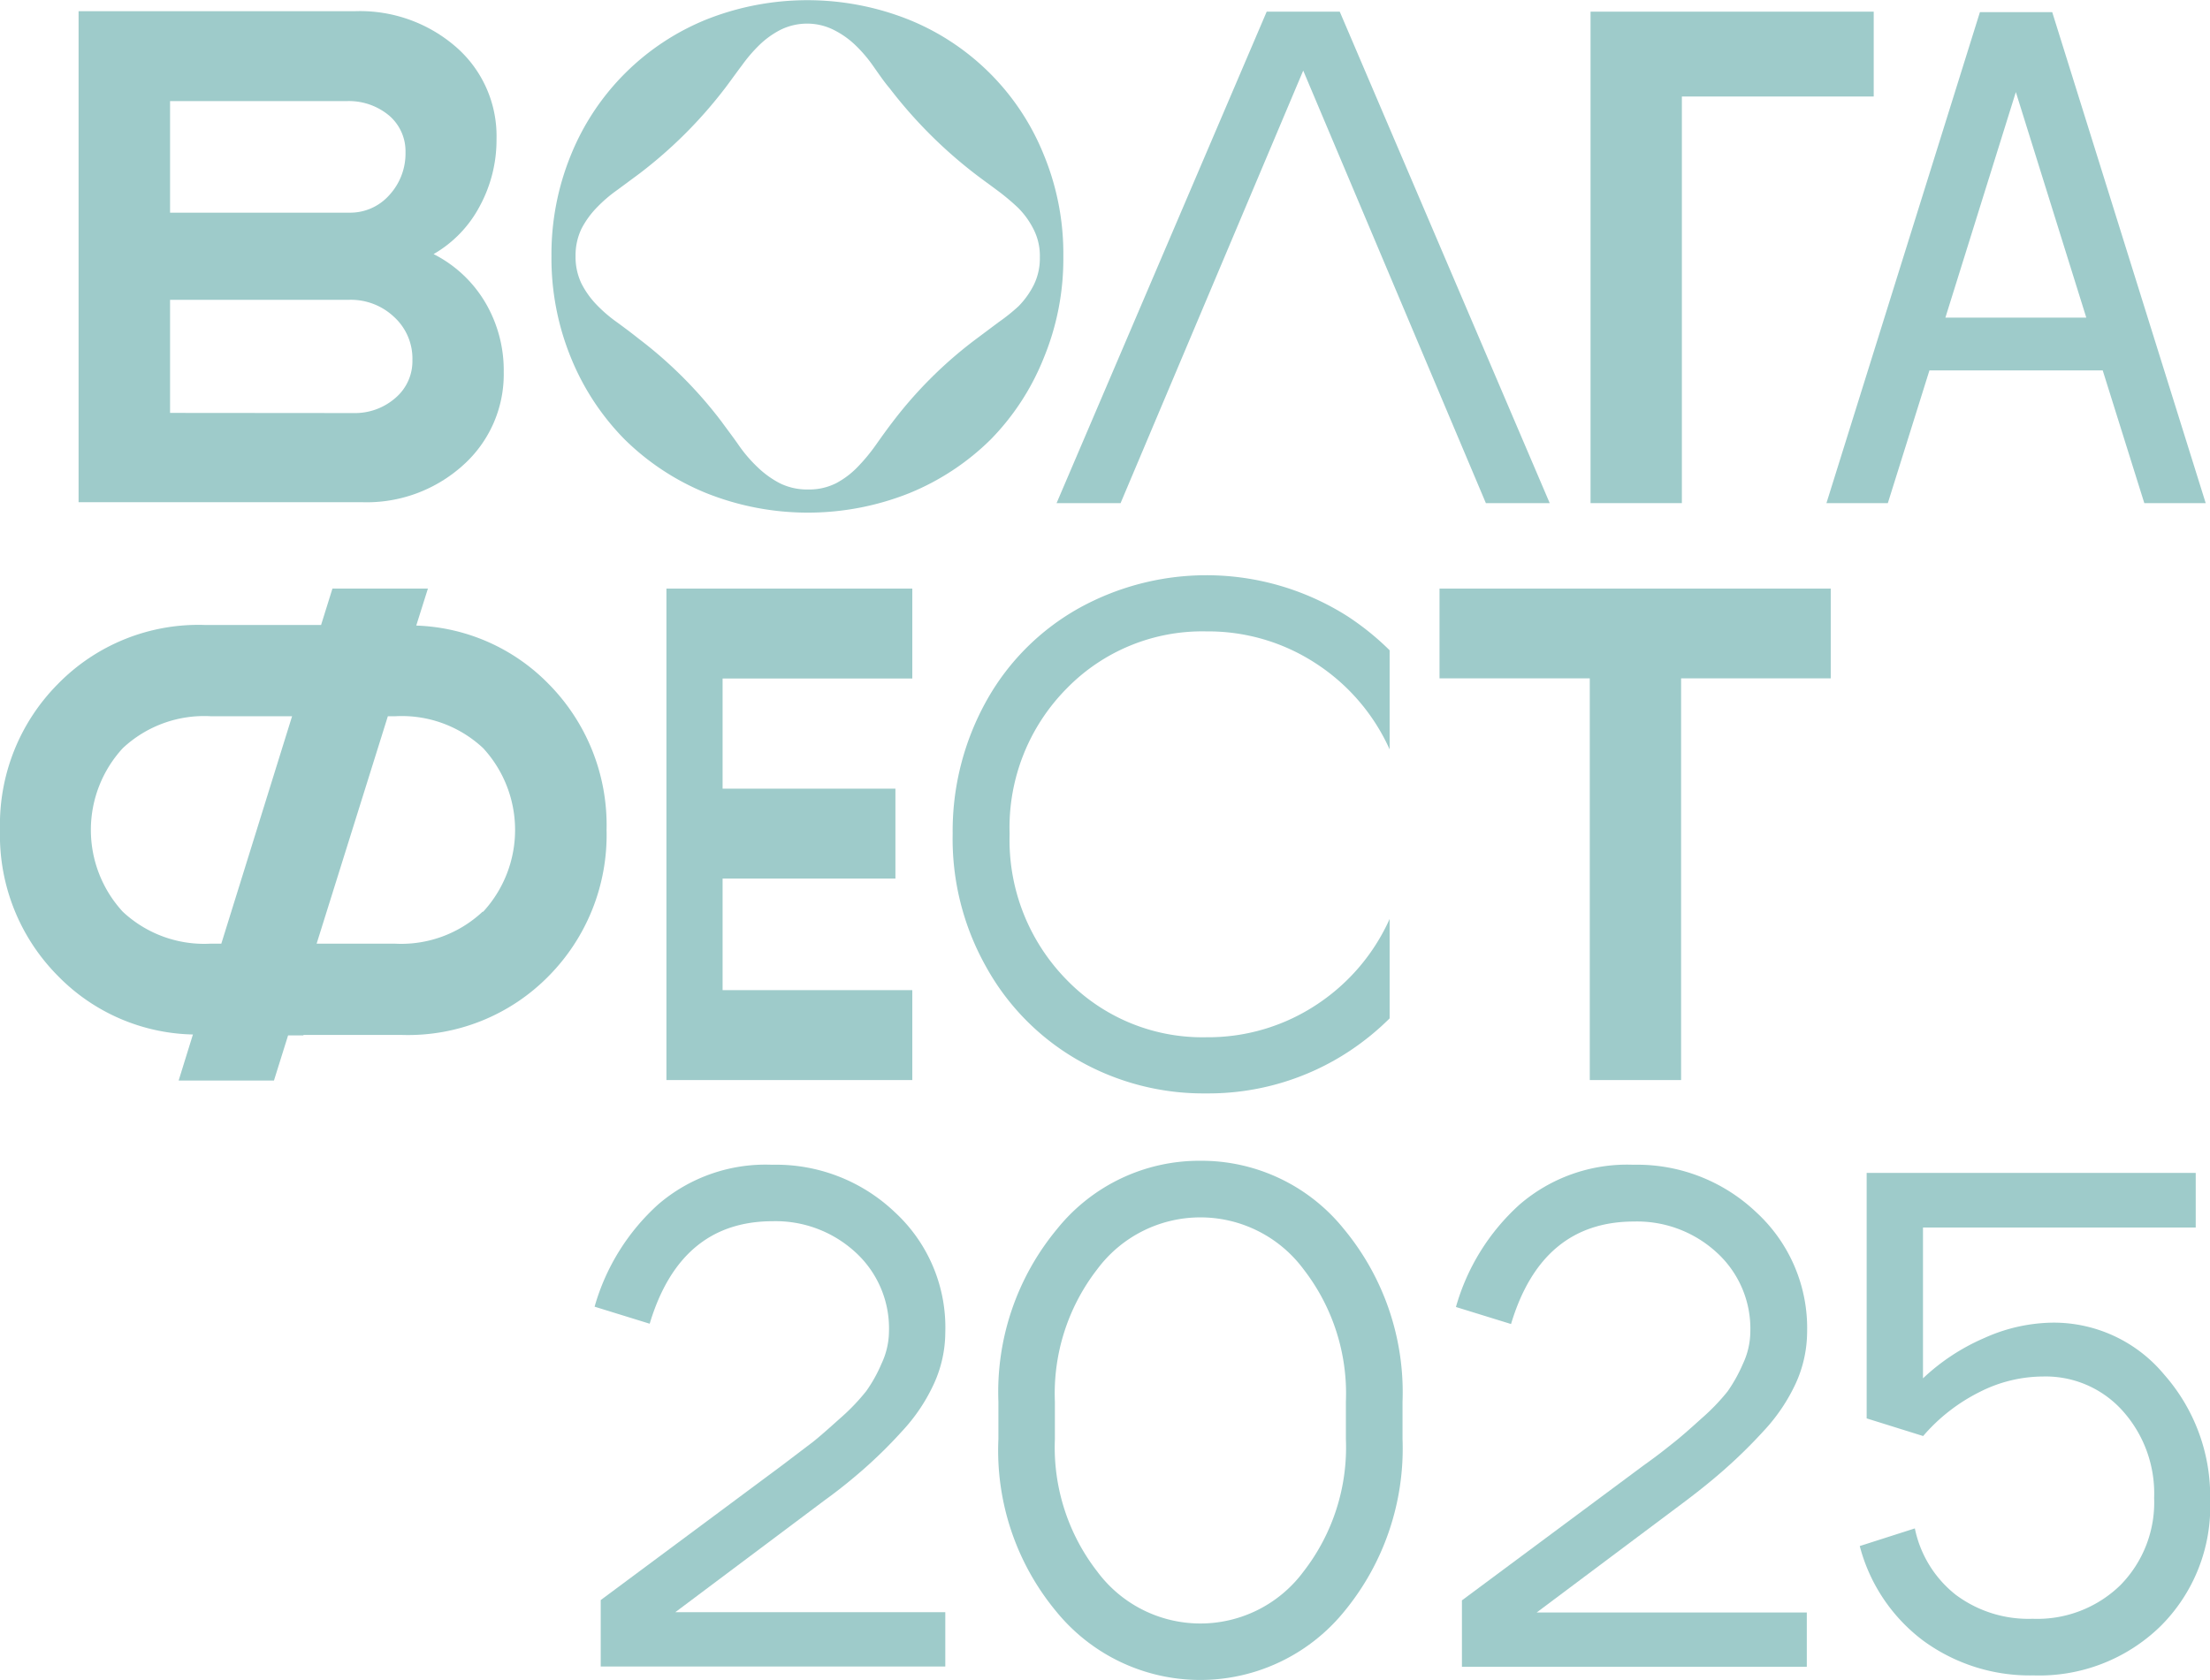
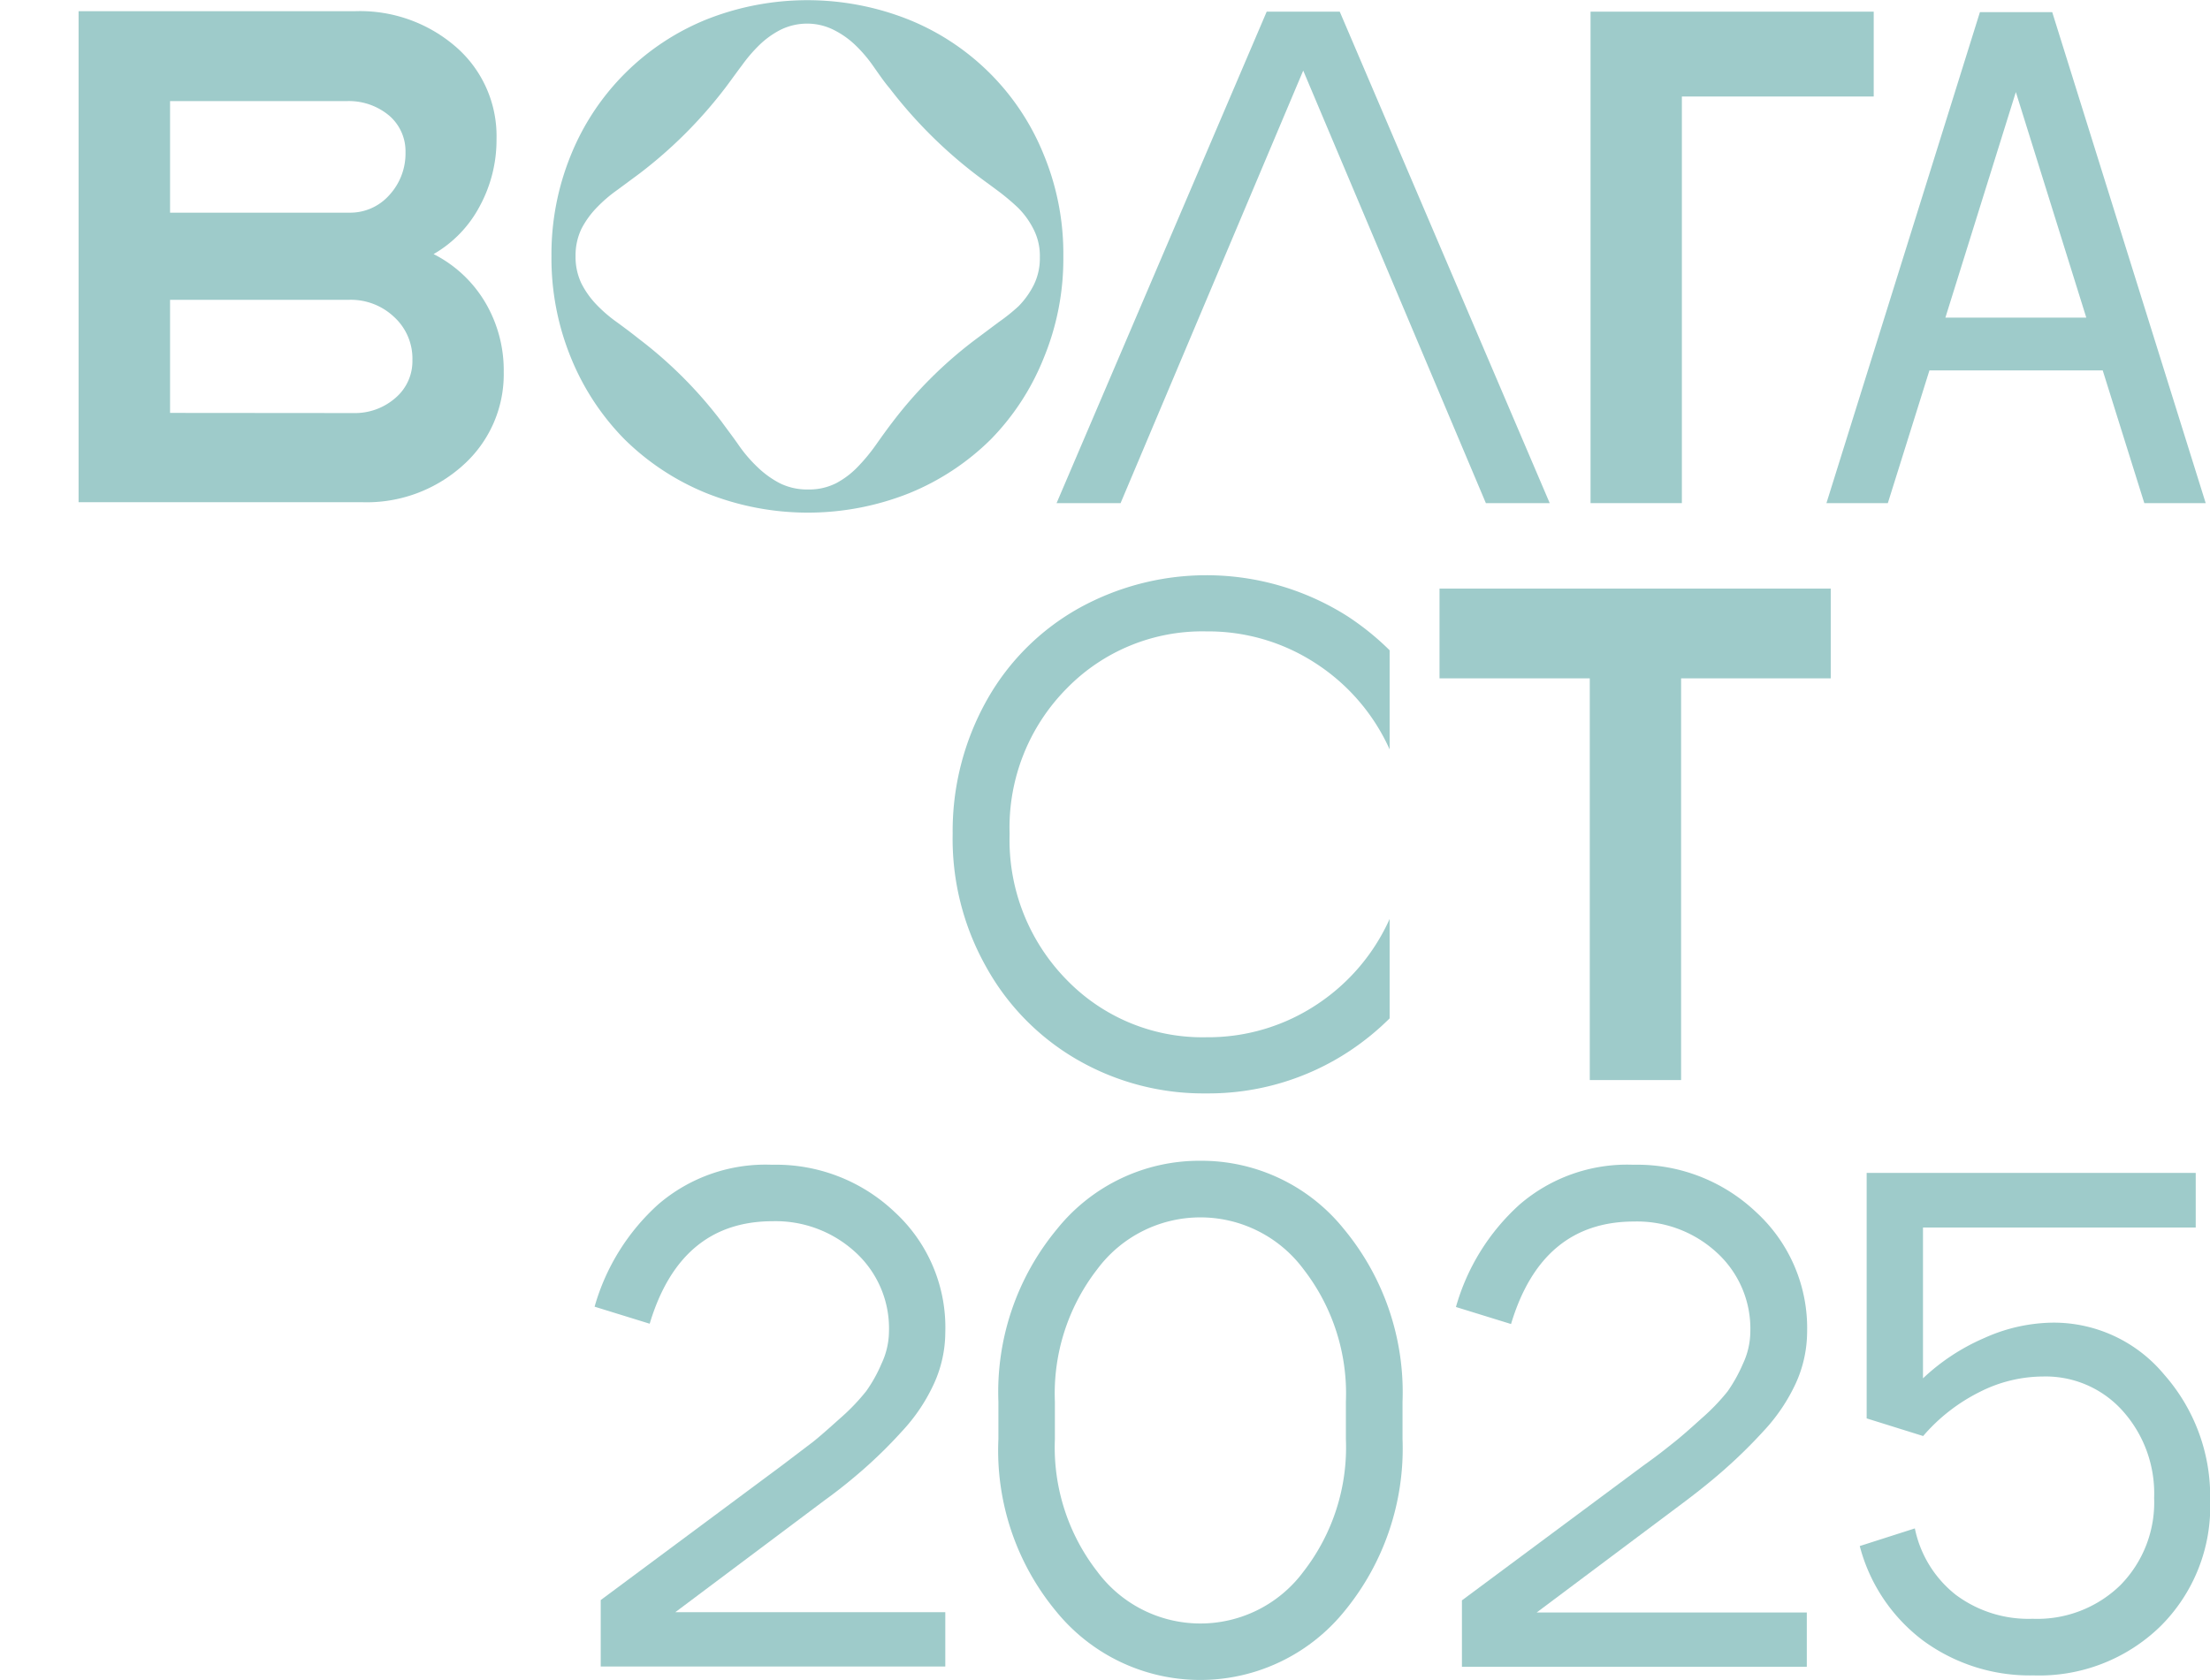
<svg xmlns="http://www.w3.org/2000/svg" viewBox="0 0 143.99 109.49">
  <g id="Layer_2" data-name="Layer 2">
    <g id="Layer_1-2" data-name="Layer 1">
      <path d="M30.17,30.32a7.94,7.94,0,0,0,2.65-6.07,8.7,8.7,0,0,0-1.21-4.55,8.21,8.21,0,0,0-3.36-3.14,7.8,7.8,0,0,0,3-3.11,9.05,9.05,0,0,0,1.1-4.39,7.69,7.69,0,0,0-2.64-6A9.52,9.52,0,0,0,23.12.73h-18v32H23.58A9.36,9.36,0,0,0,30.17,30.32ZM11.08,6.59H22.57a4.09,4.09,0,0,1,2.77.93,3.06,3.06,0,0,1,1.08,2.41,4,4,0,0,1-1.06,2.79,3.4,3.4,0,0,1-2.61,1.14H11.08Zm0,20.32V19.54H22.75a4.09,4.09,0,0,1,2.93,1.12,3.67,3.67,0,0,1,1.19,2.81,3.14,3.14,0,0,1-1.09,2.45,4,4,0,0,1-2.75,1Z" fill="#9ecbca" />
      <path d="M123,32.79l2.71-8.65H137l2.71,8.65h4l-10-32H129l-10,32ZM131.34,6l4.59,14.7h-9.18Z" fill="#9ecbca" />
      <polygon points="73.01 32.79 84.91 4.6 96.81 32.79 100.97 32.79 87.29 0.76 82.53 0.76 68.84 32.79 73.01 32.79" fill="#9ecbca" />
      <polygon points="93.79 44.21 103.58 44.21 103.58 70.39 109.53 70.39 109.53 44.21 119.28 44.21 119.28 38.36 93.79 38.36 93.79 44.21" fill="#9ecbca" />
      <polygon points="109.58 6.29 122.08 6.29 122.08 0.76 103.63 0.76 103.63 32.79 109.58 32.79 109.58 6.29" fill="#9ecbca" />
-       <path d="M35.74,44.57a12.64,12.64,0,0,0-8.62-3.8l.76-2.41H21.66l-.74,2.37H19.76v3.71h0V40.73H13.32a12.8,12.8,0,0,0-9.54,3.84A13,13,0,0,0,0,54.09a13,13,0,0,0,3.78,9.52,12.65,12.65,0,0,0,8.79,3.81l-.93,3h6.21l.92-2.94h1V64.31h0v3.14h6.43a12.83,12.83,0,0,0,9.55-3.84,13.08,13.08,0,0,0,3.77-9.52A13.08,13.08,0,0,0,35.74,44.57Zm-22,16.93A7.76,7.76,0,0,1,8,59.42,7.87,7.87,0,0,1,8,48.76a7.76,7.76,0,0,1,5.75-2.08h5.28L14.42,61.5Zm17.7-2.08a7.75,7.75,0,0,1-5.74,2.08H20.63l4.64-14.82h.47a7.75,7.75,0,0,1,5.74,2.08,7.87,7.87,0,0,1,0,10.66Z" fill="#9ecbca" />
      <path d="M70.27,69.11a16.45,16.45,0,0,0,8.31,2.15A16.66,16.66,0,0,0,88,68.45a17.17,17.17,0,0,0,2.54-2.08V59.89a13.08,13.08,0,0,1-4.69,5.54,12.81,12.81,0,0,1-7.25,2.17,12.31,12.31,0,0,1-9.11-3.75,13,13,0,0,1-3.71-9.5,12.88,12.88,0,0,1,3.71-9.47,12.33,12.33,0,0,1,9.11-3.73,12.8,12.8,0,0,1,7.09,2.06,13.05,13.05,0,0,1,4.85,5.63V42.38a17.57,17.57,0,0,0-2.75-2.22,17.14,17.14,0,0,0-17.5-.52,15.61,15.61,0,0,0-6,6,17.42,17.42,0,0,0-2.22,8.69,17,17,0,0,0,2.19,8.7A15.82,15.82,0,0,0,70.27,69.11Z" fill="#9ecbca" />
      <path d="M40.69,28.63A16.34,16.34,0,0,0,46,32.13a17.84,17.84,0,0,0,13.27,0,16.28,16.28,0,0,0,5.29-3.5A16.12,16.12,0,0,0,68,23.34a16.92,16.92,0,0,0,1.28-6.63A16.9,16.9,0,0,0,68,10.07a15.89,15.89,0,0,0-8.79-8.79A17.84,17.84,0,0,0,46,1.28a16,16,0,0,0-8.79,8.79,17.08,17.08,0,0,0-1.28,6.64,17.1,17.1,0,0,0,1.28,6.63A16.3,16.3,0,0,0,40.69,28.63ZM37.89,14.9a5.82,5.82,0,0,1,1-1.38,9.26,9.26,0,0,1,1.33-1.14l1.46-1.08a29.49,29.49,0,0,0,5.58-5.58c.37-.49.73-1,1.08-1.46a9.84,9.84,0,0,1,1.14-1.33,5.69,5.69,0,0,1,1.4-1,3.92,3.92,0,0,1,1.78-.39A3.85,3.85,0,0,1,54.42,2a5.72,5.72,0,0,1,1.37,1,9.06,9.06,0,0,1,1.12,1.33c.34.48.69,1,1.05,1.42a30.31,30.31,0,0,0,5.5,5.53c.48.37,1,.74,1.48,1.1a14.69,14.69,0,0,1,1.4,1.17,5.42,5.42,0,0,1,1,1.39,3.82,3.82,0,0,1,.41,1.84,3.92,3.92,0,0,1-.39,1.78,5.51,5.51,0,0,1-1,1.4A12.32,12.32,0,0,1,65.06,21L63.59,22.1a27.62,27.62,0,0,0-5.44,5.41c-.37.48-.74,1-1.1,1.51a11.84,11.84,0,0,1-1.17,1.41,5.56,5.56,0,0,1-1.4,1.06,3.89,3.89,0,0,1-1.83.41,4,4,0,0,1-1.85-.41,6.26,6.26,0,0,1-1.46-1.06A9.23,9.23,0,0,1,48.12,29c-.36-.52-.73-1-1.1-1.51a28,28,0,0,0-5.4-5.41c-.45-.36-.93-.72-1.41-1.07a9.26,9.26,0,0,1-1.33-1.14,5.73,5.73,0,0,1-1-1.4,4,4,0,0,1-.38-1.78A4,4,0,0,1,37.89,14.9Z" fill="#9ecbca" />
-       <polygon points="59.44 44.22 59.44 38.36 43.42 38.36 43.42 70.39 59.44 70.39 59.44 64.53 47.08 64.53 47.08 57.26 58.34 57.26 58.34 51.4 47.08 51.4 47.08 44.22 59.44 44.22" fill="#9ecbca" />
      <path d="M56.3,95.72a30.63,30.63,0,0,0,2.46-2.43,11.62,11.62,0,0,0,2.1-3.13,8.13,8.13,0,0,0,.73-3.32A10.22,10.22,0,0,0,58.3,79a11.22,11.22,0,0,0-8-3.09,10.72,10.72,0,0,0-7.41,2.58,14.2,14.2,0,0,0-4.15,6.67l3.59,1.11q2-6.67,8-6.68a7.68,7.68,0,0,1,5.38,2,6.71,6.71,0,0,1,2.21,5.2,5,5,0,0,1-.48,2.07,9.39,9.39,0,0,1-1,1.8,13.47,13.47,0,0,1-1.72,1.79c-.79.71-1.37,1.22-1.75,1.52l-2,1.52-11.83,8.79v4.33H61.59v-3.54H44l9.71-7.28C54.71,97.07,55.56,96.37,56.3,95.72Z" fill="#9ecbca" />
      <path d="M78.21,75.65a11.89,11.89,0,0,0-9.34,4.45,16.62,16.62,0,0,0-3.82,11.25v2.44a16.43,16.43,0,0,0,3.79,11.26,12.09,12.09,0,0,0,18.72,0,16.7,16.7,0,0,0,3.82-11.26V91.35A16.67,16.67,0,0,0,87.56,80.1,11.91,11.91,0,0,0,78.21,75.65Zm9.48,18.14a13.19,13.19,0,0,1-2.76,8.63,8.36,8.36,0,0,1-13.44,0,13.19,13.19,0,0,1-2.76-8.63V91.35a13.21,13.21,0,0,1,2.76-8.63,8.37,8.37,0,0,1,13.44,0,13.21,13.21,0,0,1,2.76,8.63Z" fill="#9ecbca" />
      <path d="M112.41,95.72a32.32,32.32,0,0,0,2.47-2.43A11.81,11.81,0,0,0,117,90.16a8.15,8.15,0,0,0,.74-3.32A10.25,10.25,0,0,0,114.42,79a11.26,11.26,0,0,0-8-3.09A10.72,10.72,0,0,0,99,78.51a14.19,14.19,0,0,0-4.14,6.67l3.59,1.11q2-6.67,8-6.68a7.66,7.66,0,0,1,5.38,2,6.71,6.71,0,0,1,2.21,5.2,5,5,0,0,1-.48,2.07,10,10,0,0,1-1,1.8,13.66,13.66,0,0,1-1.73,1.79c-.78.71-1.37,1.22-1.75,1.52s-1,.81-2,1.52l-11.83,8.79v4.33h22.47v-3.54H100.12l9.72-7.28C110.82,97.07,111.68,96.37,112.41,95.72Z" fill="#9ecbca" />
      <path d="M141,89.58a9.35,9.35,0,0,0-7.27-3.38,11.11,11.11,0,0,0-4.44,1,13.69,13.69,0,0,0-4,2.63V80h17.77V76.44H121.62v16l3.68,1.15A11.79,11.79,0,0,1,129,90.71a9.18,9.18,0,0,1,4.12-1,6.73,6.73,0,0,1,5.18,2.24,8.06,8.06,0,0,1,2.05,5.68,7.68,7.68,0,0,1-2.21,5.69,7.76,7.76,0,0,1-5.71,2.18,7.91,7.91,0,0,1-5-1.56,7.39,7.39,0,0,1-2.67-4.33l-3.59,1.15a11.26,11.26,0,0,0,4.14,6.17,11.75,11.75,0,0,0,7.18,2.26,11.31,11.31,0,0,0,8.27-3.2A11,11,0,0,0,144,97.8,12,12,0,0,0,141,89.58Z" fill="#9ecbca" />
    </g>
  </g>
</svg>